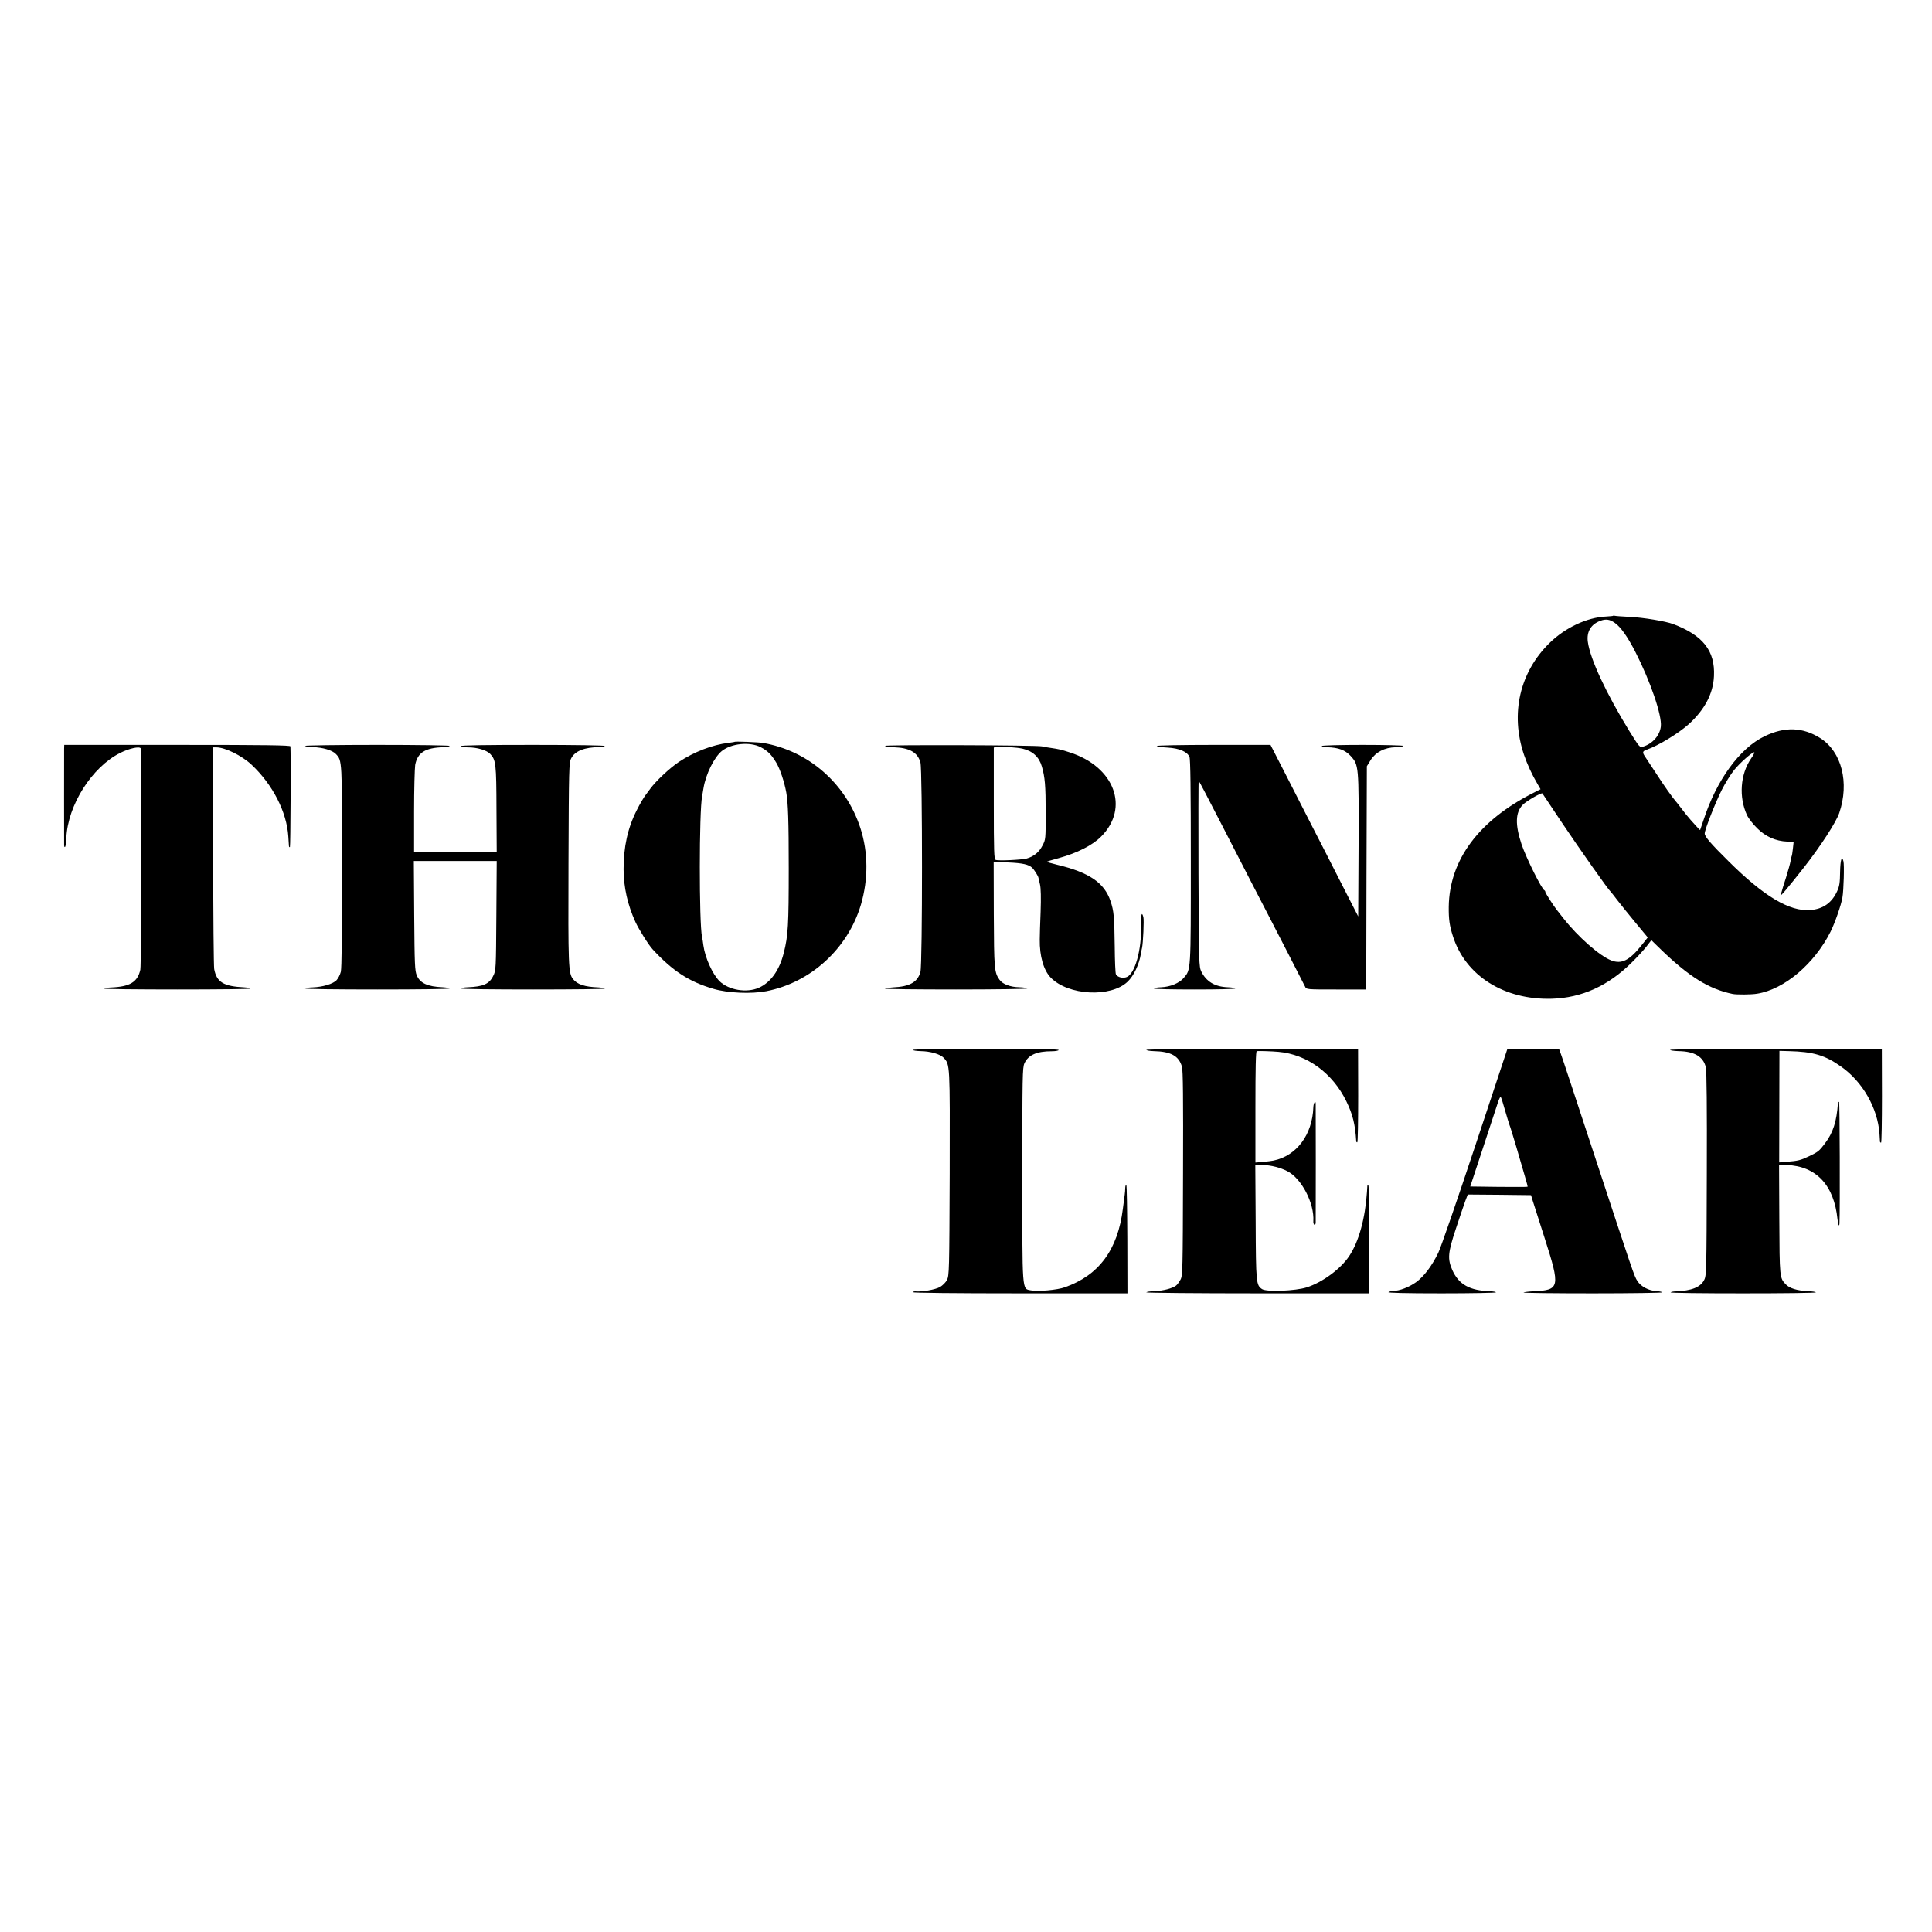
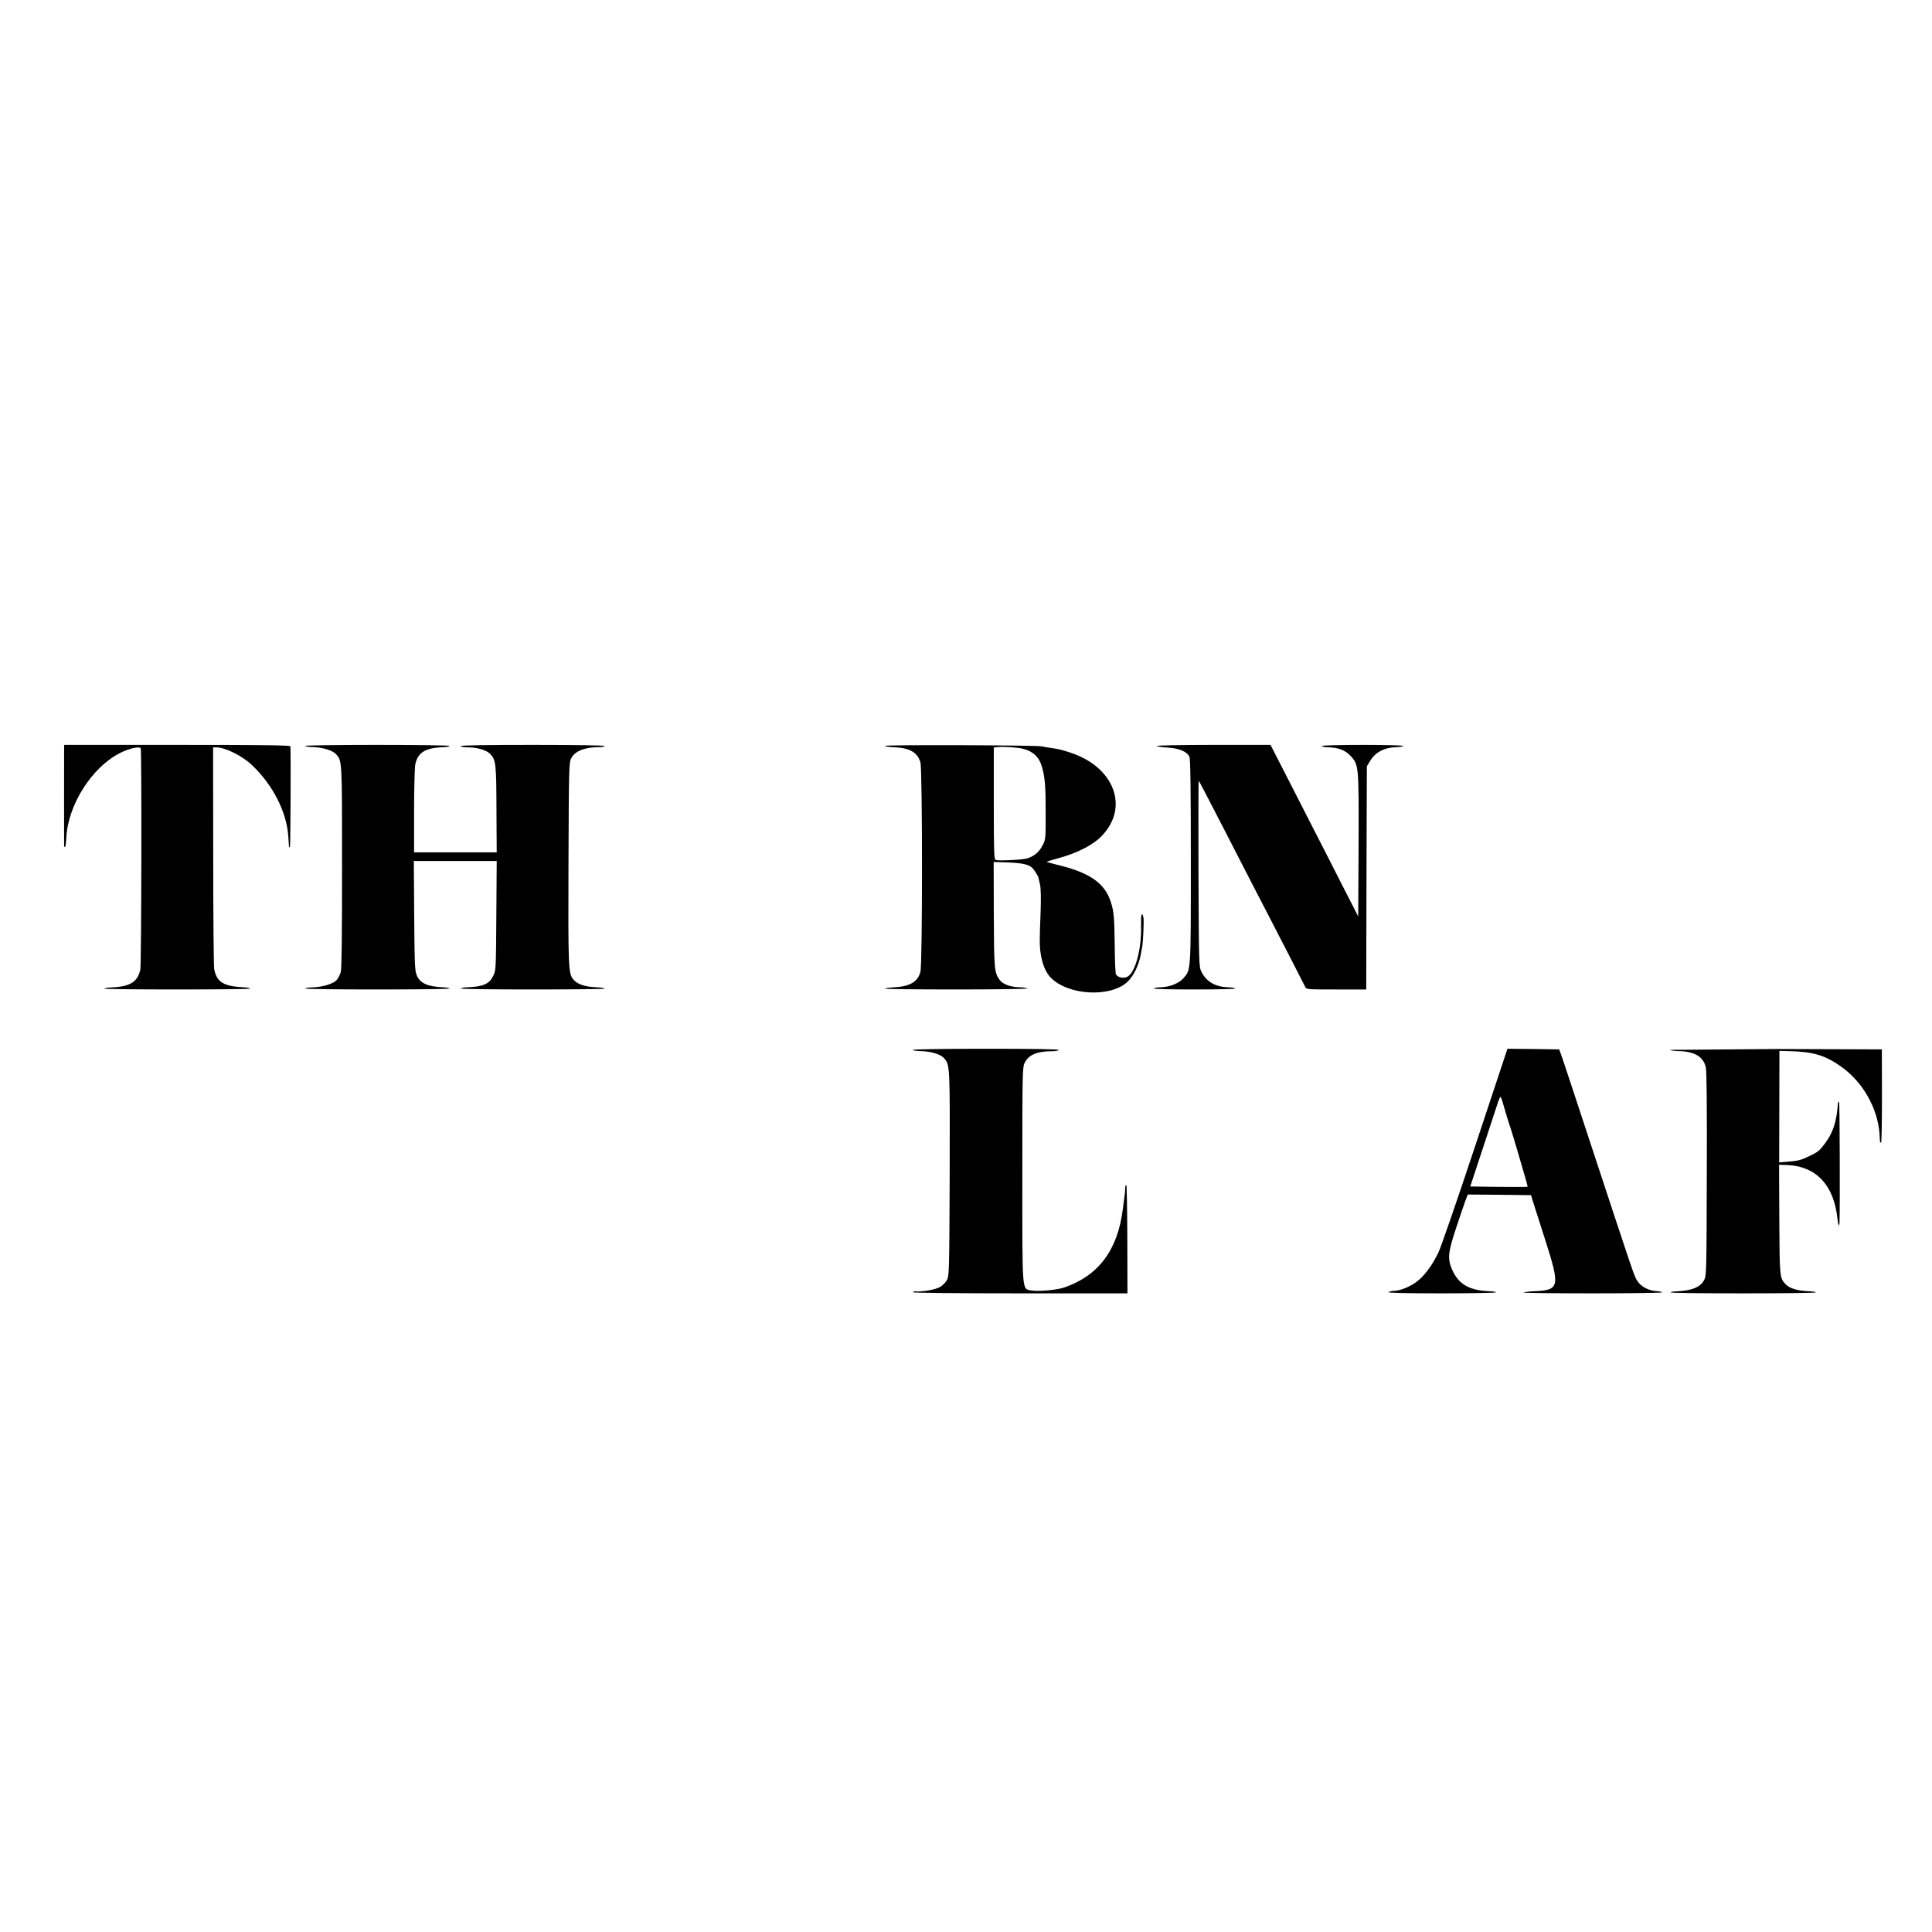
<svg xmlns="http://www.w3.org/2000/svg" version="1.0" width="1564pt" height="1564pt" viewBox="0 0 1564 1564" preserveAspectRatio="xMidYMid meet">
  <g transform="translate(0,1564) scale(0.1,-0.1)" fill="#000000" stroke="none">
-     <path d="M13058 10655 c-1 -2 -28 -4 -58 -6 -152 -7 -328 -89 -455 -213 -243 -237 -320 -574 -208 -906 27 -79 64 -159 108 -234 l26 -45 -53 -27 c-446 -224 -685 -545 -690 -925 -1 -100 6 -152 34 -239 102 -319 414 -516 800 -505 243 7 458 105 649 295 42 41 94 98 117 127 l40 52 83 -81 c226 -217 383 -314 574 -354 31 -7 155 -6 200 2 219 35 463 241 594 502 35 70 86 216 96 277 10 56 16 266 8 293 -13 51 -25 11 -27 -88 -1 -86 -5 -114 -24 -155 -43 -94 -114 -144 -216 -152 -168 -14 -378 111 -664 396 -143 141 -192 199 -192 223 0 32 88 255 140 357 27 53 71 123 97 156 48 59 145 145 164 145 5 0 -6 -23 -26 -51 -87 -127 -100 -311 -33 -457 12 -26 49 -74 83 -107 68 -68 150 -104 243 -108 l52 -2 -6 -55 c-3 -30 -8 -58 -10 -61 -2 -3 -6 -21 -9 -40 -3 -19 -20 -79 -37 -134 -18 -55 -33 -104 -34 -110 -1 -5 -6 -19 -10 -30 -9 -24 59 57 191 225 136 174 258 363 284 438 84 246 20 497 -154 607 -142 89 -286 94 -450 15 -202 -97 -390 -356 -495 -680 -14 -41 -26 -77 -27 -79 -1 -2 -17 14 -35 35 -18 20 -38 42 -43 48 -15 16 -57 68 -85 106 -14 18 -29 38 -35 44 -24 27 -97 129 -159 226 -38 58 -77 117 -87 132 -26 38 -24 47 14 60 92 32 253 130 336 204 130 117 200 249 206 391 10 204 -89 330 -330 421 -61 23 -242 53 -349 58 -61 3 -116 7 -123 9 -6 2 -13 2 -15 0z m15 -58 c47 -33 102 -110 166 -235 122 -239 215 -511 206 -602 -8 -73 -66 -140 -143 -164 -28 -9 -29 -7 -111 124 -187 304 -318 584 -337 723 -12 83 26 145 103 172 43 16 76 11 116 -18z m-422 -1627 c142 -211 370 -535 389 -550 3 -3 28 -34 55 -70 28 -36 94 -118 147 -182 l97 -117 -50 -63 c-98 -123 -162 -155 -245 -123 -94 36 -269 190 -387 340 -26 33 -51 65 -55 70 -27 34 -92 136 -92 144 0 5 -3 11 -7 13 -23 10 -148 263 -185 371 -54 162 -51 260 9 322 29 30 152 101 159 92 0 -1 75 -112 165 -247z" />
-     <path d="M5948 9635 c-2 -2 -25 -5 -53 -9 -127 -15 -277 -73 -398 -153 -76 -51 -186 -154 -233 -218 -16 -22 -33 -44 -37 -50 -14 -17 -50 -78 -73 -125 -73 -144 -106 -297 -106 -477 1 -147 32 -286 96 -427 29 -62 107 -187 140 -222 162 -175 294 -261 492 -319 114 -34 307 -42 427 -19 360 70 660 344 766 699 61 208 60 424 -4 622 -118 362 -421 626 -790 689 -38 6 -222 13 -227 9z m209 -43 c57 -30 87 -59 127 -126 30 -50 65 -153 81 -241 15 -86 20 -229 20 -615 0 -458 -5 -545 -40 -683 -35 -141 -106 -240 -202 -283 -99 -44 -245 -19 -319 54 -57 58 -116 188 -130 289 -3 26 -8 57 -11 68 -24 113 -24 1018 1 1140 2 11 7 40 11 65 19 114 86 249 148 300 77 62 225 77 314 32z" />
    <path d="M519 9578 c-1 -38 0 -753 0 -782 1 -11 4 -16 8 -12 4 4 8 37 10 74 12 265 207 572 436 687 72 36 155 55 166 37 9 -15 6 -1750 -3 -1792 -23 -101 -84 -138 -242 -144 -24 -1 -46 -5 -50 -9 -4 -4 262 -7 591 -7 329 0 595 3 591 7 -4 4 -25 9 -46 10 -170 8 -226 42 -246 148 -4 22 -8 435 -8 918 l-1 877 26 0 c71 0 207 -67 286 -141 171 -161 284 -381 297 -581 2 -35 5 -69 5 -77 1 -8 4 -11 8 -8 5 5 8 748 4 815 -1 9 -191 12 -916 12 l-915 0 -1 -32z" />
    <path d="M2470 9602 c0 -5 27 -9 61 -10 80 -2 159 -25 188 -56 51 -54 50 -43 50 -911 0 -553 -3 -823 -10 -852 -6 -24 -22 -54 -34 -67 -28 -31 -113 -56 -194 -59 -34 -1 -61 -5 -61 -9 0 -5 263 -8 585 -8 322 0 585 3 585 8 0 4 -26 8 -57 10 -121 5 -183 33 -209 96 -16 36 -18 90 -21 484 l-3 442 336 0 335 0 -3 -442 c-3 -437 -3 -444 -26 -489 -31 -64 -81 -86 -204 -91 -32 -1 -58 -6 -58 -10 0 -5 264 -8 587 -8 322 0 583 3 579 7 -4 4 -29 9 -54 10 -108 4 -169 24 -203 67 -38 47 -40 104 -37 941 3 770 4 812 22 846 30 60 111 91 231 91 19 0 38 4 41 9 3 5 -236 9 -580 9 -384 0 -586 -3 -586 -10 0 -6 26 -10 58 -10 75 0 152 -23 181 -54 45 -48 49 -79 50 -448 l2 -348 -335 0 -334 0 0 330 c0 182 5 351 9 378 19 99 81 139 227 143 28 1 52 6 52 11 0 4 -263 8 -585 8 -322 0 -585 -4 -585 -8z" />
    <path d="M7164 9602 c3 -5 33 -10 68 -11 130 -4 196 -41 219 -123 17 -62 17 -1635 0 -1696 -23 -83 -87 -119 -223 -125 -32 -2 -60 -6 -64 -10 -4 -4 255 -7 575 -7 320 0 580 4 577 8 -3 5 -32 9 -64 10 -72 1 -136 25 -161 61 -42 60 -44 88 -46 530 l-1 423 121 -4 c113 -5 162 -16 191 -43 15 -14 48 -66 50 -79 1 -6 7 -31 13 -56 7 -29 9 -108 5 -220 -4 -96 -7 -197 -7 -225 -2 -135 31 -249 89 -309 141 -145 486 -163 622 -33 50 47 94 140 108 227 2 14 6 34 9 46 9 40 17 225 11 249 -13 52 -21 22 -19 -72 5 -191 -49 -385 -115 -412 -31 -13 -74 -3 -88 21 -5 7 -9 109 -10 225 -3 240 -7 289 -34 368 -50 149 -173 233 -434 295 -43 11 -80 21 -82 23 -2 2 42 16 99 31 146 40 272 104 341 174 232 233 108 565 -254 681 -71 23 -83 26 -157 37 -26 3 -57 9 -68 12 -37 10 -1277 14 -1271 4z m1115 -23 c81 -19 133 -67 155 -144 25 -86 31 -153 31 -375 0 -212 0 -216 -26 -265 -27 -54 -71 -89 -128 -105 -43 -11 -230 -20 -251 -11 -13 5 -15 65 -15 458 l0 452 30 3 c50 5 157 -2 204 -13z" />
    <path d="M9364 9601 c3 -4 43 -11 90 -13 94 -6 156 -33 175 -75 8 -17 11 -268 11 -847 0 -898 1 -874 -58 -943 -36 -42 -109 -72 -182 -75 -33 -1 -60 -6 -60 -10 0 -5 149 -8 330 -8 182 0 330 3 330 8 0 4 -28 9 -62 10 -103 4 -173 46 -213 127 -19 39 -20 64 -23 794 -1 415 -1 753 2 750 5 -5 68 -126 201 -384 205 -400 280 -544 335 -650 84 -161 312 -606 325 -632 10 -23 11 -23 252 -23 l243 0 2 903 3 904 30 49 c41 65 113 103 203 105 34 1 62 6 62 11 0 4 -148 8 -330 8 -181 0 -330 -4 -330 -9 0 -5 19 -9 43 -10 91 -2 147 -23 191 -71 66 -73 66 -78 64 -723 l-3 -576 -139 272 c-76 150 -182 358 -236 462 -54 105 -151 295 -216 423 l-119 232 -463 0 c-255 0 -461 -4 -458 -9z" />
    <path d="M7390 7141 c0 -5 28 -9 62 -10 78 -1 158 -24 186 -53 53 -57 52 -44 50 -937 -3 -786 -4 -828 -22 -862 -10 -21 -36 -46 -57 -58 -37 -21 -145 -40 -195 -35 -13 1 -24 -2 -24 -7 0 -5 338 -9 868 -9 l869 0 -1 434 c-1 239 -4 438 -8 442 -5 4 -8 -6 -9 -22 0 -16 -2 -40 -4 -54 -2 -14 -9 -65 -15 -115 -41 -332 -194 -539 -470 -636 -61 -22 -216 -36 -274 -25 -74 14 -70 -28 -70 941 0 788 1 863 17 897 31 68 100 98 222 98 30 0 55 5 55 10 0 7 -203 10 -590 10 -339 0 -590 -4 -590 -9z" />
-     <path d="M9280 7141 c0 -4 26 -9 58 -10 140 -3 205 -38 230 -126 9 -29 11 -258 9 -865 -2 -790 -3 -827 -21 -860 -11 -19 -26 -40 -35 -47 -30 -23 -106 -43 -173 -45 -38 -1 -68 -6 -68 -10 0 -4 406 -8 903 -8 l902 0 0 434 c0 239 -3 438 -8 442 -4 4 -7 1 -8 -7 -1 -8 -2 -30 -3 -49 -15 -215 -65 -399 -143 -517 -69 -105 -217 -214 -345 -255 -92 -29 -324 -38 -361 -14 -48 32 -50 49 -52 544 l-3 463 62 -2 c67 -2 141 -21 197 -50 116 -59 220 -260 211 -406 -1 -12 3 -25 8 -28 6 -3 10 4 11 17 1 29 1 948 0 966 -2 28 -18 1 -19 -32 -8 -222 -136 -393 -322 -431 -14 -3 -52 -8 -86 -11 l-61 -5 0 450 c0 318 3 451 11 452 23 2 123 -1 176 -6 230 -20 438 -172 549 -400 51 -104 72 -187 80 -323 1 -7 4 -11 9 -9 4 3 7 173 7 379 l-1 373 -857 3 c-485 1 -857 -2 -857 -7z" />
    <path d="M11941 6360 c-144 -434 -278 -822 -298 -862 -52 -107 -116 -192 -180 -238 -56 -40 -133 -70 -182 -70 -14 0 -33 -5 -41 -10 -10 -6 138 -10 428 -10 243 0 442 4 442 8 0 4 -21 8 -47 9 -166 5 -254 55 -306 171 -40 91 -36 140 28 333 32 96 66 198 77 227 l20 52 256 -2 256 -3 12 -40 c7 -22 51 -161 99 -310 127 -396 122 -419 -88 -428 -42 -2 -80 -7 -84 -10 -3 -4 249 -7 561 -7 312 0 565 4 562 8 -3 5 -24 9 -47 10 -61 3 -126 37 -154 82 -27 42 -28 47 -365 1070 -133 404 -247 751 -255 770 l-13 35 -209 3 -210 2 -262 -790z m243 290 c15 -52 31 -104 35 -115 5 -11 30 -92 56 -180 26 -88 57 -196 70 -240 13 -44 23 -81 21 -82 -2 -2 -107 -2 -233 -1 l-231 3 99 300 c54 165 109 331 121 368 13 42 24 63 28 55 4 -7 20 -56 34 -108z" />
-     <path d="M13520 7141 c0 -4 30 -9 68 -10 129 -2 201 -45 221 -131 7 -30 10 -327 8 -865 -2 -781 -3 -822 -21 -856 -30 -60 -102 -88 -230 -93 -19 0 -38 -4 -42 -8 -4 -5 259 -8 584 -8 326 0 592 3 592 8 0 4 -32 9 -70 10 -82 4 -144 23 -174 55 -49 51 -50 54 -52 525 l-2 443 62 -2 c239 -9 383 -163 411 -438 5 -46 14 -68 16 -35 5 123 2 984 -3 984 -5 0 -8 -3 -9 -7 -11 -155 -40 -243 -106 -330 -46 -61 -55 -68 -128 -103 -66 -32 -90 -38 -181 -45 l-61 -5 1 452 1 451 75 -2 c200 -5 294 -33 425 -126 174 -123 295 -335 310 -542 2 -32 4 -61 4 -65 1 -5 4 -8 9 -8 4 0 7 170 7 377 l-1 378 -857 3 c-486 1 -857 -2 -857 -7z" />
+     <path d="M13520 7141 c0 -4 30 -9 68 -10 129 -2 201 -45 221 -131 7 -30 10 -327 8 -865 -2 -781 -3 -822 -21 -856 -30 -60 -102 -88 -230 -93 -19 0 -38 -4 -42 -8 -4 -5 259 -8 584 -8 326 0 592 3 592 8 0 4 -32 9 -70 10 -82 4 -144 23 -174 55 -49 51 -50 54 -52 525 l-2 443 62 -2 c239 -9 383 -163 411 -438 5 -46 14 -68 16 -35 5 123 2 984 -3 984 -5 0 -8 -3 -9 -7 -11 -155 -40 -243 -106 -330 -46 -61 -55 -68 -128 -103 -66 -32 -90 -38 -181 -45 l-61 -5 1 452 1 451 75 -2 c200 -5 294 -33 425 -126 174 -123 295 -335 310 -542 2 -32 4 -61 4 -65 1 -5 4 -8 9 -8 4 0 7 170 7 377 l-1 378 -857 3 z" />
  </g>
</svg>